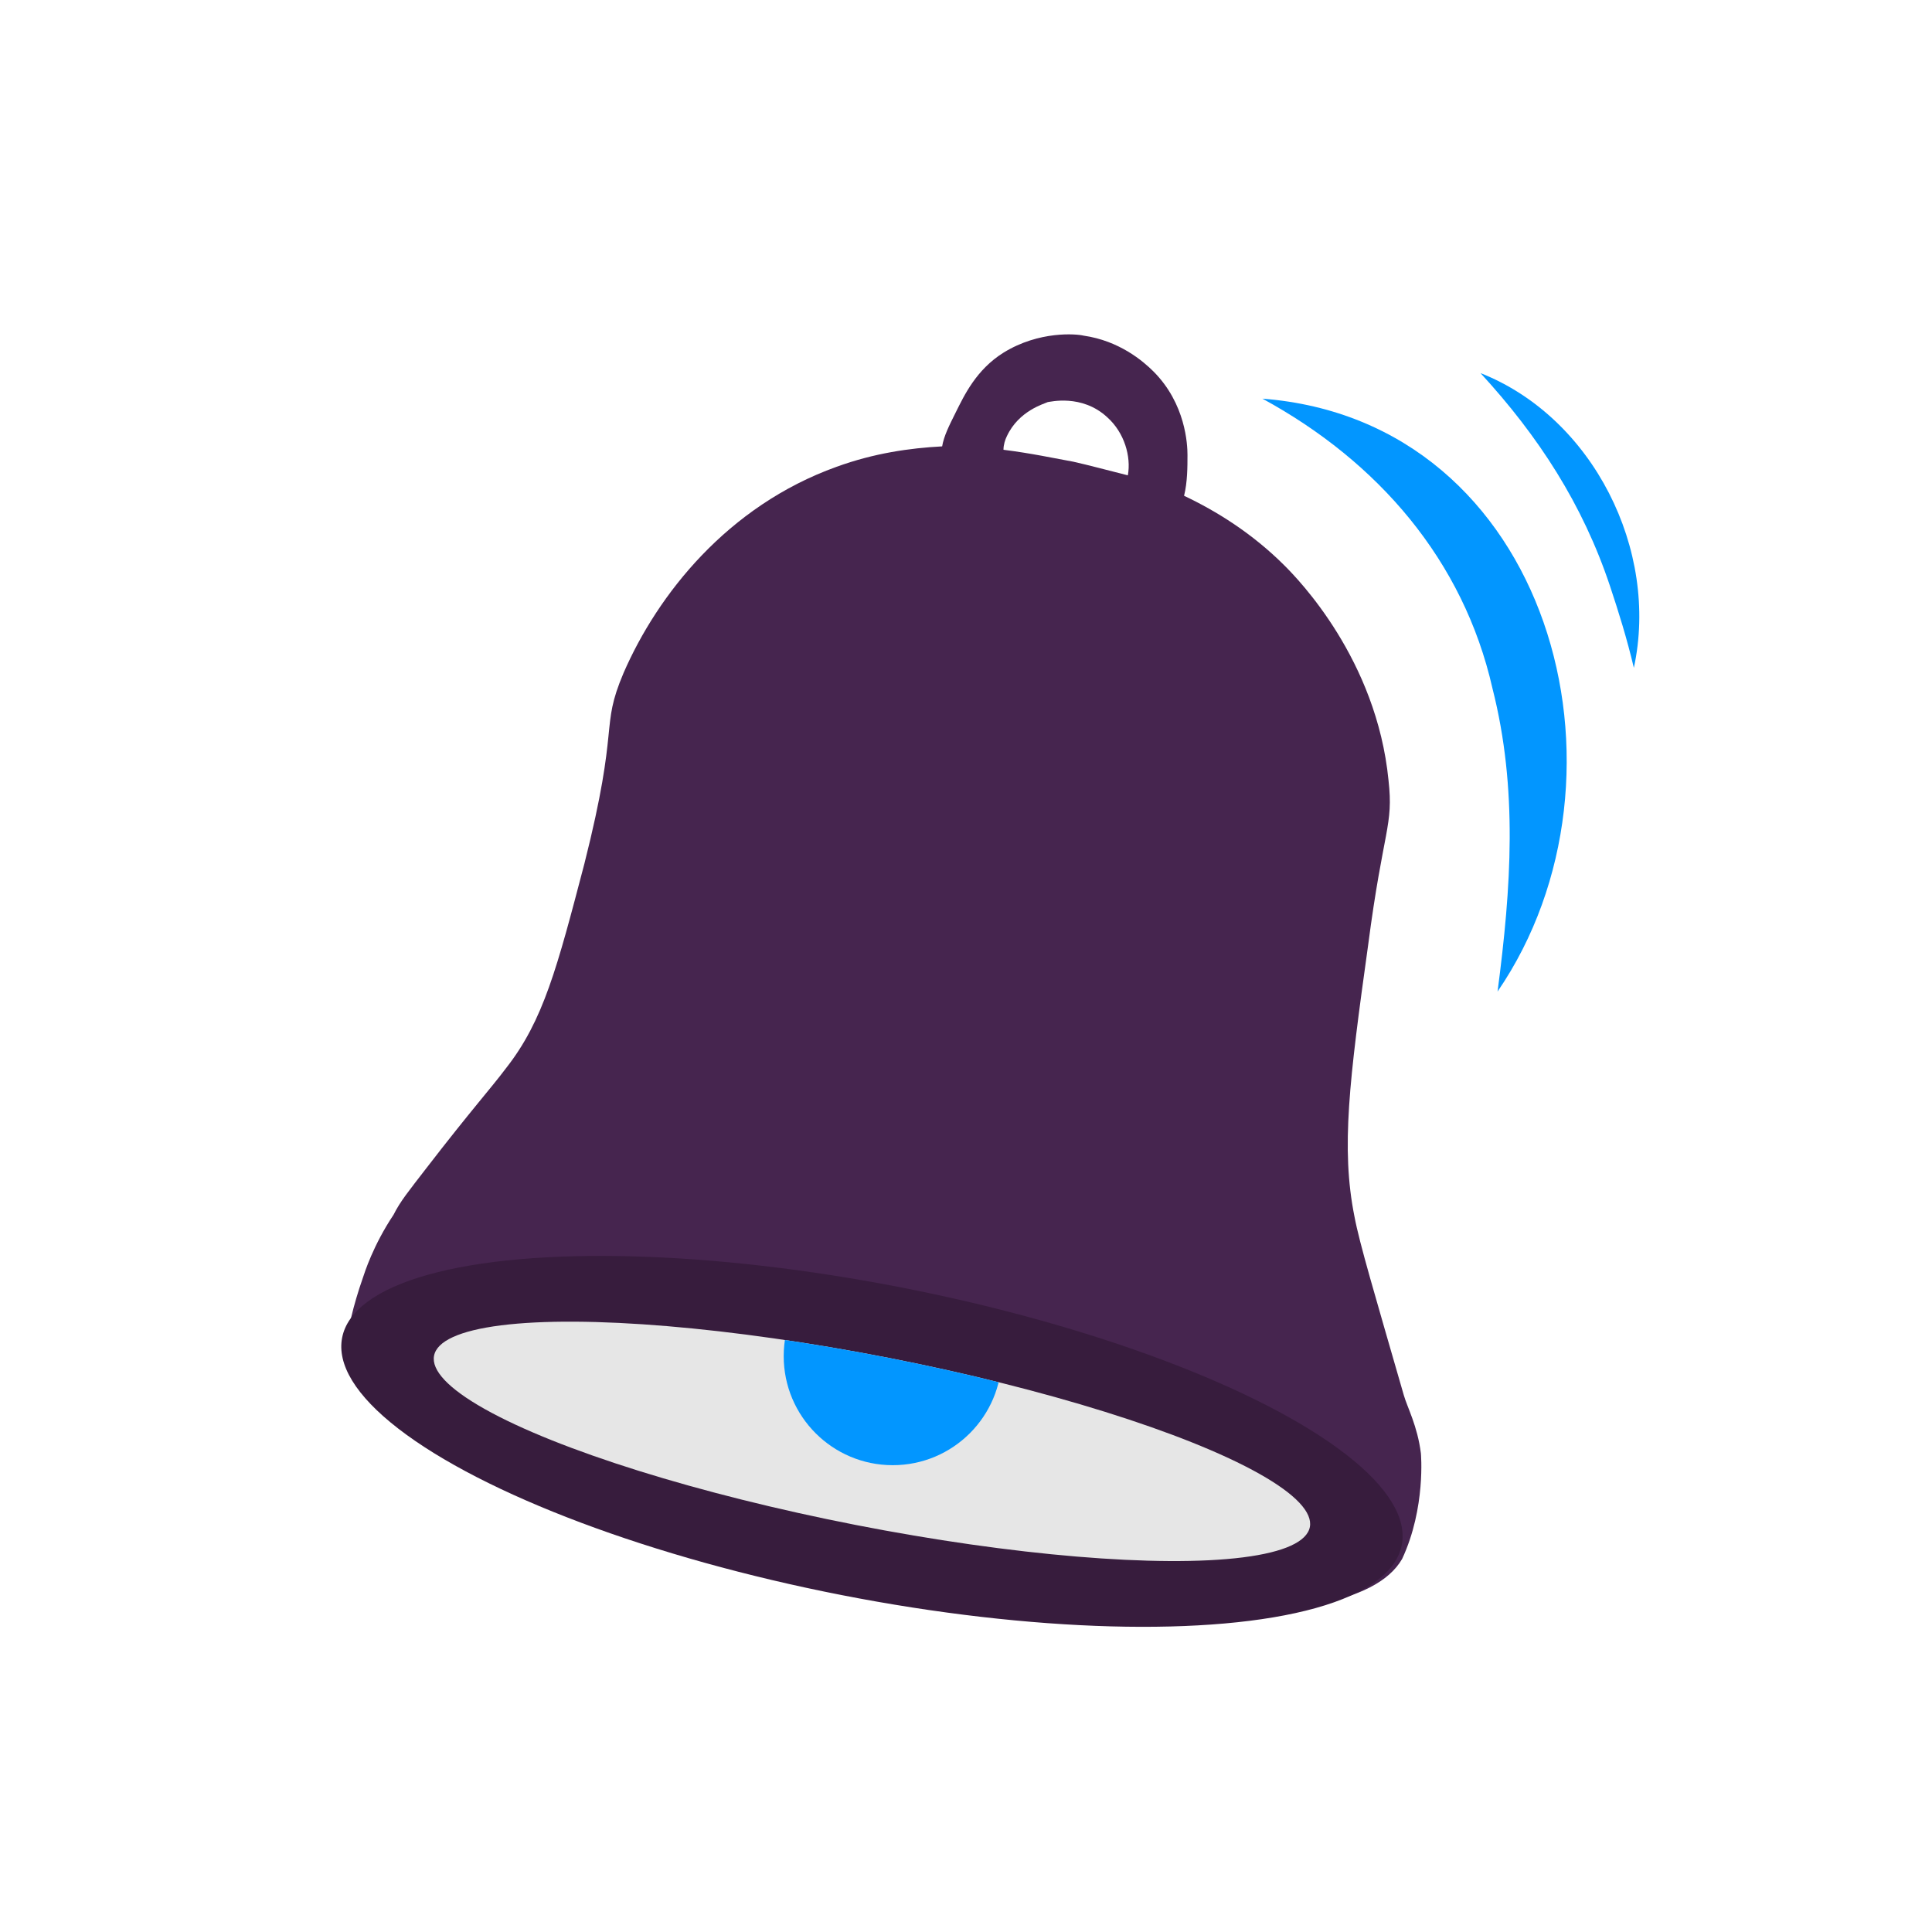
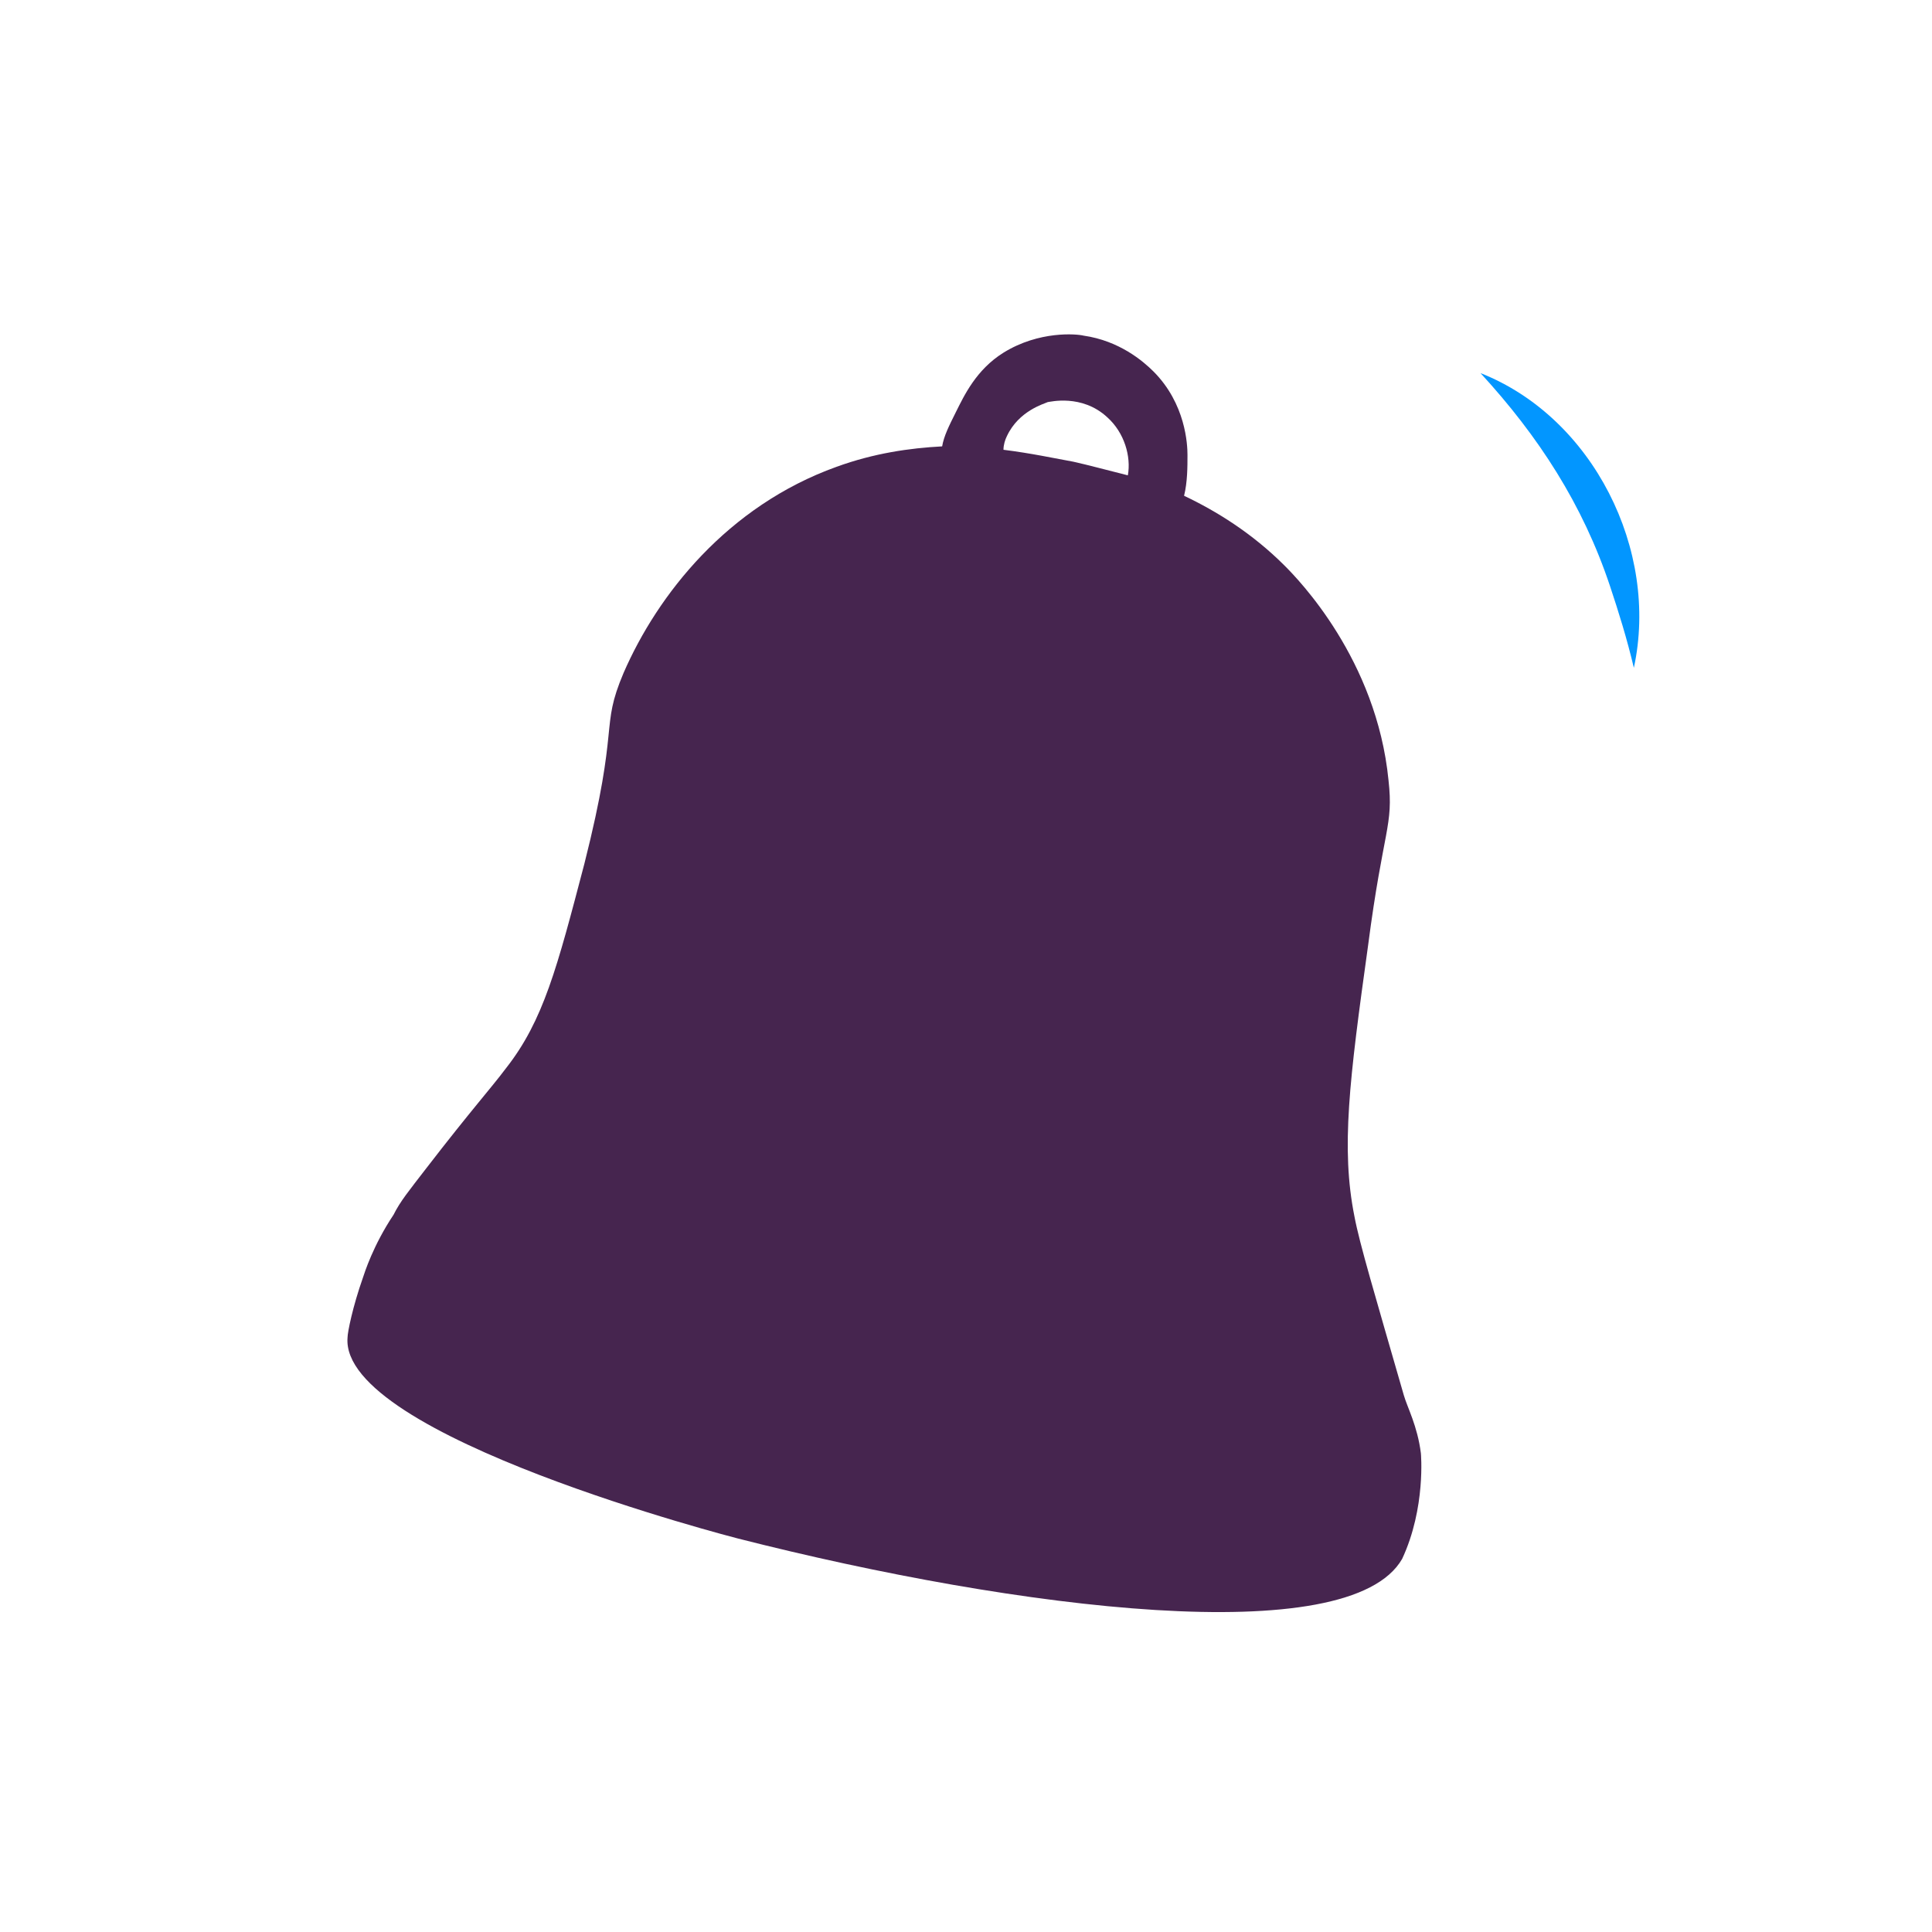
<svg xmlns="http://www.w3.org/2000/svg" xmlns:xlink="http://www.w3.org/1999/xlink" version="1.1" id="Laag_1" x="0px" y="0px" viewBox="0 0 113.4 113.4" style="enable-background:new 0 0 113.4 113.4;" xml:space="preserve">
  <style type="text/css">
	.st0{fill:#46254F;}
	.st1{fill:none;stroke:#46254F;stroke-width:3;stroke-miterlimit:10;}
	.st2{fill:#FFFFFF;stroke:#46254F;stroke-width:3;stroke-miterlimit:10;}
	.st3{fill:none;stroke:#46254F;stroke-miterlimit:10;}
	.st4{fill:#34203D;}
	.st5{fill:#2C1C35;}
	.st6{fill:#2D1C35;}
	.st7{fill:#C6724C;}
	.st8{clip-path:url(#SVGID_00000140733653339370140440000003111756234374354562_);}
	.st9{fill:#AF5332;}
	.st10{fill:none;}
	.st11{fill:#51C185;}
	.st12{fill:#E5D2C7;}
	.st13{clip-path:url(#SVGID_00000022550384069415984220000006807584645270766007_);}
	.st14{fill:#F2E5DE;}
	.st15{fill:#3A2445;}
	.st16{clip-path:url(#SVGID_00000052798592833198242370000017754490662972321192_);}
	.st17{fill:#4CE593;}
	.st18{fill:#665270;}
	.st19{clip-path:url(#SVGID_00000021091476316018037410000013048575671598536579_);}
	.st20{clip-path:url(#SVGID_00000176724630594665762220000010085200848805340330_);}
	.st21{fill:#0295FF;}
	.st22{clip-path:url(#SVGID_00000029768024811920156110000012102030882249295024_);}
	.st23{fill:#F2F2F2;}
	.st24{fill:#C3BBC6;}
	.st25{clip-path:url(#SVGID_00000096763765219642420850000005518941654427040947_);}
	.st26{fill:#543D5E;}
	.st27{clip-path:url(#SVGID_00000178901521893767393990000011817029966050491795_);}
	.st28{clip-path:url(#SVGID_00000157989067287188069840000018090835214567193789_);}
	.st29{clip-path:url(#SVGID_00000116933327319471402560000011799978673369447580_);}
	.st30{fill:#C7724C;}
	.st31{clip-path:url(#SVGID_00000041992604406345694270000007214507374550147252_);}
	.st32{fill:#4B4668;}
	.st33{clip-path:url(#SVGID_00000054944585356615705940000013247461440352853120_);}
	.st34{fill:#0296FF;}
	.st35{fill:#C2BAC5;}
	.st36{fill:#F6F6F6;}
	.st37{fill:#45254E;}
	.st38{fill:#F1F1F1;}
	.st39{fill:#C6C6C6;}
	.st40{fill:#A6A0A9;}
	.st41{fill:#371C3D;}
	.st42{fill:#7A6880;}
	.st43{fill:#9D9D9C;}
	.st44{fill:#969099;}
	.st45{fill:#FFFFFF;}
	.st46{fill:none;stroke:#0296FF;stroke-width:3;stroke-miterlimit:10;}
	.st47{fill:#FFFFFF;stroke:#0296FF;stroke-width:3;stroke-miterlimit:10;}
	.st48{fill:#E6E6E6;}
	.st49{clip-path:url(#SVGID_00000015342378806090742710000003577361536826774168_);fill:#0296FF;}
	.st50{clip-path:url(#SVGID_00000164499789755146732110000001902642204194464646_);fill:#0296FF;}
	.st51{clip-path:url(#SVGID_00000067196006544825349290000011824904342871759798_);fill:#0296FF;}
	.st52{clip-path:url(#SVGID_00000146500018231034223810000011802903081925631117_);fill:#0296FF;}
	.st53{clip-path:url(#SVGID_00000176005225957070177660000003586682455749578162_);fill:#0296FF;}
	.st54{clip-path:url(#SVGID_00000133520630985680905200000011883599028044828830_);fill:#0296FF;}
	.st55{clip-path:url(#SVGID_00000019655969231264021800000007297119361635739059_);fill:#0296FF;}
	.st56{clip-path:url(#SVGID_00000133522029782355621450000006305895332879161490_);fill:#0296FF;}
	.st57{clip-path:url(#SVGID_00000023272976902843480710000004181038684515924123_);fill:#0296FF;}
	.st58{clip-path:url(#SVGID_00000049180218582571888050000010179321363319688593_);fill:#0296FF;}
	.st59{clip-path:url(#SVGID_00000079462920586025385780000001060731012153733028_);fill:#0296FF;}
	.st60{clip-path:url(#SVGID_00000083067167176907058920000006544437591961253032_);fill:#0296FF;}
	.st61{fill:#0283E0;}
	.st62{fill:#6A5B6F;}
	.st63{fill:none;stroke:#0296FF;stroke-miterlimit:10;}
	.st64{fill:none;stroke:#46254F;stroke-width:3;stroke-linecap:round;stroke-miterlimit:10;}
	.st65{fill:none;stroke:#0296FF;stroke-width:3;stroke-linecap:round;stroke-miterlimit:10;}
	.st66{fill:#FFFFFF;stroke:#E6E6E6;stroke-miterlimit:10;}
	.st67{fill:none;stroke:#0296FF;stroke-width:2;stroke-linecap:round;stroke-linejoin:round;stroke-miterlimit:10;}
	.st68{fill:none;stroke:#0296FF;stroke-width:2;stroke-linecap:round;stroke-miterlimit:10;}
	.st69{fill:none;stroke:#46254F;stroke-width:2;stroke-linecap:round;stroke-linejoin:round;stroke-miterlimit:10;}
	.st70{fill:none;stroke:#46254F;stroke-width:2;stroke-linecap:round;stroke-miterlimit:10;}
	.st71{fill:#E6E6E6;stroke:#0296FF;stroke-miterlimit:10;}
	.st72{fill:#E6E6E6;stroke:#46254F;stroke-miterlimit:10;}
	.st73{fill:#0296FF;stroke:#E6E6E6;stroke-miterlimit:10;}
	.st74{fill:#46254F;stroke:#E6E6E6;stroke-miterlimit:10;}
	.st75{clip-path:url(#SVGID_00000130620000226168222220000012202954717898312075_);fill:#E6E6E6;}
	.st76{clip-path:url(#SVGID_00000158739585629519628750000004721130435150936458_);fill:#E6E6E6;}
	.st77{clip-path:url(#SVGID_00000121994947903482005830000015305820051263532223_);fill:#E6E6E6;}
	.st78{clip-path:url(#SVGID_00000055665190987536391200000009570222445727498404_);fill:#E6E6E6;}
	.st79{clip-path:url(#SVGID_00000034768570208291543060000011372767377100268428_);fill:#E6E6E6;}
	.st80{clip-path:url(#SVGID_00000035527485471834546570000002421106600496078749_);fill:#E6E6E6;}
	.st81{clip-path:url(#SVGID_00000088817089019270839340000015486556402230043545_);fill:#E6E6E6;}
	.st82{clip-path:url(#SVGID_00000016038227921480845630000017832029945165375120_);fill:#E6E6E6;}
	.st83{clip-path:url(#SVGID_00000144306849277052038720000005297131021242103486_);fill:#E6E6E6;}
	.st84{clip-path:url(#SVGID_00000165197855734487513890000016236076939041120912_);fill:#E6E6E6;}
	.st85{clip-path:url(#SVGID_00000060749503869353285500000015557920966923364279_);fill:#0296FF;}
	.st86{clip-path:url(#SVGID_00000011729448824621307600000006244099104701745558_);fill:#0296FF;}
	.st87{fill:none;stroke:#0296FF;stroke-width:4;stroke-miterlimit:10;}
	.st88{fill:none;stroke:#46254F;stroke-width:4;stroke-miterlimit:10;}
	.st89{opacity:0.68;fill:#46254F;}
	.st90{clip-path:url(#SVGID_00000129916719480531374540000012025254428690959763_);}
	.st91{clip-path:url(#SVGID_00000098187033714449026280000014911561218697945251_);}
	.st92{clip-path:url(#SVGID_00000150792241476310756830000008863408813807010944_);}
	.st93{clip-path:url(#SVGID_00000098189432656397382400000017281614761363600776_);}
	.st94{clip-path:url(#SVGID_00000133492185933435504890000011990035077346704276_);}
	.st95{clip-path:url(#SVGID_00000168838321205112003720000008553252389248545208_);}
	.st96{fill:none;stroke:#FFFFFF;stroke-width:0.8;stroke-miterlimit:10;}
	.st97{clip-path:url(#SVGID_00000132788005619890791450000007440722341414070963_);}
	.st98{clip-path:url(#SVGID_00000007390742183756797870000013769814097699529355_);}
	.st99{clip-path:url(#SVGID_00000013909167989425954320000001430161538241802169_);fill:#0296FF;}
	.st100{clip-path:url(#SVGID_00000119804491251892056980000012505568634616856964_);fill:#46254F;}
	.st101{clip-path:url(#SVGID_00000182521868767551518390000004843271798078043823_);fill:#0296FF;}
	.st102{fill:none;stroke:#E6E6E6;stroke-miterlimit:10;}
	.st103{clip-path:url(#SVGID_00000025439724677482284300000007553973561975719321_);fill:#46254F;}
	.st104{clip-path:url(#SVGID_00000057834411469122520510000008720783494295189157_);fill:#0296FF;}
	.st105{clip-path:url(#SVGID_00000029743323733319943070000004193312879479759029_);fill:#0296FF;}
	.st106{clip-path:url(#SVGID_00000043434879783603328230000010328089824699987386_);fill:#46254F;}
	.st107{clip-path:url(#SVGID_00000120516581920512112200000001495333787930671785_);fill:#46254F;}
	.st108{clip-path:url(#SVGID_00000060013482938713086430000007465419547384253864_);fill:#46254F;}
	.st109{clip-path:url(#SVGID_00000085948439786896175080000006580694670168989623_);fill:#0296FF;}
	.st110{clip-path:url(#SVGID_00000121272155874983140820000012375780381760407229_);fill:#0296FF;}
	.st111{clip-path:url(#SVGID_00000006697985460792879950000004087728704782688903_);fill:#46254F;}
	.st112{clip-path:url(#SVGID_00000059300135385729847600000011637327044136707236_);fill:#46254F;}
	.st113{clip-path:url(#SVGID_00000008124917642772311200000007970156639383608763_);fill:#0296FF;}
	.st114{clip-path:url(#SVGID_00000045587596742708743660000008828663192506598577_);fill:#0296FF;}
	.st115{clip-path:url(#SVGID_00000101096281336588236470000014464054105326793897_);fill:#46254F;}
	.st116{clip-path:url(#SVGID_00000094580296769672318550000013160973566404229797_);fill:#7A6880;}
	.st117{clip-path:url(#SVGID_00000085209337515905330880000010390246386882503853_);fill:#46254F;}
	.st118{clip-path:url(#SVGID_00000129890292164402005140000000159602210878236092_);fill:#0296FF;}
	.st119{clip-path:url(#SVGID_00000159443568402030579070000003242603263545814942_);fill:#7A6880;}
	.st120{clip-path:url(#SVGID_00000053506865856670542020000000895009967719262595_);fill:#371C3D;}
	.st121{clip-path:url(#SVGID_00000015337820514173389940000003527352590900235692_);fill:#46254F;}
	.st122{fill:#7A6880;stroke:#46254F;stroke-miterlimit:10;}
	.st123{fill:#FAA90E;stroke:#46254F;stroke-miterlimit:10;}
	.st124{fill:#51C185;stroke:#46254F;stroke-miterlimit:10;}
	.st125{fill:#0295FF;stroke:#46254F;stroke-miterlimit:10;}
	.st126{fill:#D0C9D3;}
	.st127{fill:#6E5E74;}
	.st128{fill:#FF0357;}
	.st129{fill:#C41E4D;}
	.st130{fill:#897E8F;}
	.st131{clip-path:url(#SVGID_00000076575016251932386100000001046718801773701039_);fill:#0296FF;}
	.st132{clip-path:url(#SVGID_00000142890460733189704740000007835954401777279619_);fill:#8CC63F;}
	.st133{clip-path:url(#SVGID_00000057134507665255899380000004793612179010038965_);fill:#0071BC;}
	.st134{clip-path:url(#SVGID_00000083790868929520907150000001901340569494028458_);fill:#FBB03B;}
	.st135{opacity:0.34;fill:#F1F1F1;}
	.st136{fill:none;stroke:#7A6880;stroke-width:8;stroke-miterlimit:10;}
	.st137{fill:#E5D9EB;}
	.st138{fill:#FFFFFF;stroke:#46254F;stroke-miterlimit:10;}
	.st139{fill:#FFFFFF;stroke:#0296FF;stroke-miterlimit:10;}
	.st140{clip-path:url(#SVGID_00000157307130094821935350000013838593905595657903_);}
	.st141{clip-path:url(#SVGID_00000164501408829672279210000002112919265525630613_);}
	.st142{clip-path:url(#SVGID_00000116939599920069302840000003432701351830411447_);}
	.st143{clip-path:url(#SVGID_00000037653839960053909710000009307895091720253348_);}
	.st144{clip-path:url(#SVGID_00000016051038358145685320000010883427139569433250_);}
	.st145{clip-path:url(#SVGID_00000035488397012218674890000016025843314606464690_);}
	.st146{fill:none;stroke:#46254F;stroke-width:1.4;stroke-miterlimit:10;}
	.st147{fill:none;stroke:#0296FF;stroke-width:1.4;stroke-miterlimit:10;}
	.st148{fill:#FAA90E;}
	.st149{clip-path:url(#SVGID_00000112604401219745592290000008389701198650735243_);}
	.st150{clip-path:url(#SVGID_00000132807069631654621760000013722790798330938296_);}
	.st151{clip-path:url(#SVGID_00000169543799715850648990000001450677339248968344_);}
	.st152{clip-path:url(#SVGID_00000152256501533119983640000004124586187082525118_);}
	.st153{clip-path:url(#SVGID_00000123401741111923059640000011398138807852619906_);}
	.st154{clip-path:url(#SVGID_00000115474543033442005710000011589360325041458099_);}
	.st155{clip-path:url(#SVGID_00000096044418121384540800000008826011553355005333_);}
	.st156{clip-path:url(#SVGID_00000007387407793747949850000009849727510876474813_);}
	.st157{clip-path:url(#SVGID_00000018924937991695843240000006218370302761433020_);}
	.st158{clip-path:url(#SVGID_00000025436947586904859500000017242612177535222923_);}
	.st159{clip-path:url(#SVGID_00000096782343678782117790000012393962765744681359_);}
	.st160{clip-path:url(#SVGID_00000002370956970200924820000006687727127287069855_);}
	.st161{clip-path:url(#SVGID_00000114055147754649263360000013354077870335096967_);}
	.st162{clip-path:url(#SVGID_00000045616152857296592650000001782270547987236535_);}
	.st163{clip-path:url(#SVGID_00000103267324797396563700000004005771012350656177_);}
	.st164{clip-path:url(#SVGID_00000053528447796610845460000017756653722890239617_);}
	.st165{clip-path:url(#SVGID_00000124155774956692649950000010168997305292230530_);}
	.st166{clip-path:url(#SVGID_00000127754738351157954050000003189137117209980602_);}
	.st167{clip-path:url(#SVGID_00000146488937548704579320000017821907042211030700_);}
	.st168{clip-path:url(#SVGID_00000019636484022149972620000009832213434542712204_);}
	.st169{clip-path:url(#SVGID_00000098926506543559714650000005857533849951141006_);}
	.st170{clip-path:url(#SVGID_00000136406812867397198300000001679810350807574952_);}
	.st171{clip-path:url(#SVGID_00000052063024503785312140000010733115525221387169_);}
	.st172{clip-path:url(#SVGID_00000178176140494983569020000000437395289890517122_);}
	.st173{clip-path:url(#SVGID_00000018952910681910820660000015314895010955060406_);}
	.st174{clip-path:url(#SVGID_00000033348187833475416860000001960934446645650056_);}
	.st175{clip-path:url(#SVGID_00000064351147489867231820000012567438919809636771_);}
	.st176{clip-path:url(#SVGID_00000029020238179369688330000014923048112390439821_);}
	.st177{clip-path:url(#SVGID_00000040566530169383901480000004099066746504271777_);}
	.st178{clip-path:url(#SVGID_00000182486618980851554620000009685800783880544133_);}
	.st179{clip-path:url(#SVGID_00000101798869179182140880000016257477761786273982_);}
	.st180{clip-path:url(#SVGID_00000148643854047836959000000004083845684746308542_);}
	.st181{clip-path:url(#SVGID_00000180324991697318870580000002872046784767070098_);}
	.st182{clip-path:url(#SVGID_00000100380597199751734310000002165473724940708995_);}
	.st183{clip-path:url(#SVGID_00000028297184147145991450000016217680256636129721_);}
	.st184{clip-path:url(#SVGID_00000057861574810624407200000002451264429324531610_);}
	.st185{clip-path:url(#SVGID_00000113335594170981531790000010656098559131326141_);}
	.st186{clip-path:url(#SVGID_00000111907921305231614850000005940403738376244360_);}
	.st187{clip-path:url(#SVGID_00000130633961948693622410000011368693632524695462_);}
	.st188{clip-path:url(#SVGID_00000160157542872204487060000008120808463842025388_);}
	.st189{clip-path:url(#SVGID_00000145056432718572250630000000303894219787249057_);}
	.st190{clip-path:url(#SVGID_00000089538054690145822570000006758390902056645279_);}
	.st191{clip-path:url(#SVGID_00000115475762500530191970000009391048698304941186_);}
	.st192{clip-path:url(#SVGID_00000162345463744091377230000006858233675320092585_);}
	.st193{clip-path:url(#SVGID_00000147905416162434746680000003044082419691836047_);}
	.st194{clip-path:url(#SVGID_00000183928926786034406680000014641382476874867873_);}
	.st195{clip-path:url(#SVGID_00000061448464987635163270000016448630256812095929_);}
	.st196{clip-path:url(#SVGID_00000005984931753124594780000014800731387285863818_);}
	.st197{clip-path:url(#SVGID_00000071544637891857738430000010441964043416028073_);}
	.st198{clip-path:url(#SVGID_00000160910316345790119640000007597217790344782225_);}
	.st199{clip-path:url(#SVGID_00000033371633491771322650000017390599745811902900_);}
	.st200{clip-path:url(#SVGID_00000003804154898468786340000005919282945431949994_);}
	.st201{clip-path:url(#SVGID_00000114790349183906394890000009073653493256280716_);}
	.st202{clip-path:url(#SVGID_00000181069949114372384630000010196817231217791392_);}
	.st203{clip-path:url(#SVGID_00000033343359027771103680000009885648276730291847_);}
	.st204{clip-path:url(#SVGID_00000127037364641280706830000016265787435624069821_);}
	.st205{clip-path:url(#SVGID_00000132084513200227400450000017852831347895513262_);}
	.st206{clip-path:url(#SVGID_00000112628535975061236560000002810324542817734287_);}
	.st207{clip-path:url(#SVGID_00000159444984241987307380000016678095152867601850_);}
	.st208{clip-path:url(#SVGID_00000007414648559692063880000012683959806239893932_);}
	.st209{fill:none;stroke:#371C3D;stroke-width:3;stroke-miterlimit:10;}
	.st210{clip-path:url(#SVGID_00000048475915304581926330000013445000647322628759_);}
	.st211{clip-path:url(#SVGID_00000061442948362361324990000003701466520600264877_);}
	.st212{clip-path:url(#SVGID_00000080207920966474750040000009942399725707941761_);}
	.st213{clip-path:url(#SVGID_00000126303704614582187360000007361918793050773638_);}
	.st214{clip-path:url(#SVGID_00000090294348174080558730000015971233350371543961_);}
	.st215{clip-path:url(#SVGID_00000075852689765235396430000009102128813196862336_);}
	.st216{clip-path:url(#SVGID_00000115493473473170636870000001416715076233090214_);}
	.st217{clip-path:url(#SVGID_00000085218794135933814390000014426890156623235464_);}
	.st218{clip-path:url(#SVGID_00000052063233087162695240000009945882634688433024_);}
	.st219{clip-path:url(#SVGID_00000170269225617495098140000006436563158757366918_);}
	.st220{clip-path:url(#SVGID_00000172407874375498078350000002166121266765597085_);}
	.st221{clip-path:url(#SVGID_00000147194567026230887070000002285071990406568861_);}
	.st222{fill:none;stroke:#0283E0;stroke-width:3;stroke-miterlimit:10;}
	.st223{clip-path:url(#SVGID_00000021802033610262463890000016382193051382541230_);}
	.st224{clip-path:url(#SVGID_00000160884168447561719760000008201546320106085558_);}
	.st225{clip-path:url(#SVGID_00000072281740443332038960000000798716594234310032_);}
	.st226{clip-path:url(#SVGID_00000124845868109796191400000011580677717288225947_);}
	.st227{clip-path:url(#SVGID_00000133497876662088601570000010133749456425761184_);}
	.st228{clip-path:url(#SVGID_00000028310070675366026840000000004832156670123153_);}
	.st229{clip-path:url(#SVGID_00000023990159633266186210000007334962951633490570_);}
	.st230{clip-path:url(#SVGID_00000047764412193353468940000001463702063346889879_);}
	.st231{clip-path:url(#SVGID_00000085252160655654014890000006018988719723564202_);}
	.st232{clip-path:url(#SVGID_00000092432195068556056270000011501534899273946557_);}
	.st233{clip-path:url(#SVGID_00000151517820810302051870000004279873866512763064_);}
	.st234{clip-path:url(#SVGID_00000018219981539803631760000011288054788410174136_);}
	.st235{clip-path:url(#SVGID_00000039816679140004416340000007525687804749948343_);}
	.st236{clip-path:url(#SVGID_00000150795750902469018500000000162319400869453214_);}
	.st237{clip-path:url(#SVGID_00000085218528752205775000000016882478759891592597_);}
	.st238{clip-path:url(#SVGID_00000035502945578327558320000016195528056900889018_);}
	.st239{clip-path:url(#SVGID_00000147902530866017996580000008805113037420636844_);}
	.st240{clip-path:url(#SVGID_00000108303586413820633520000014630088952675174841_);}
	.st241{clip-path:url(#SVGID_00000006676328190380628770000008947685574545244342_);}
	.st242{clip-path:url(#SVGID_00000052783090276652333830000010817451769681681043_);}
	.st243{clip-path:url(#SVGID_00000002353763070793528530000006076065275332756124_);}
	.st244{clip-path:url(#SVGID_00000047780332302908596570000004040382098155559608_);}
	.st245{clip-path:url(#SVGID_00000043432273794871070090000011306806737799129750_);}
	.st246{clip-path:url(#SVGID_00000080892016633569351590000004172811346141056910_);}
	.st247{clip-path:url(#SVGID_00000018206808179334184190000016236504578657605810_);}
	.st248{clip-path:url(#SVGID_00000004506365276865377650000008530390879556490120_);}
	.st249{clip-path:url(#SVGID_00000022522935467529007700000016479931968125183418_);}
	.st250{clip-path:url(#SVGID_00000038412173456896827920000008879733600321035916_);fill:#51C185;}
	.st251{clip-path:url(#SVGID_00000013162888564917652010000006199131867361077129_);}
	.st252{clip-path:url(#SVGID_00000098901586542097302570000002330982942465204623_);}
	.st253{clip-path:url(#SVGID_00000165924830696728473140000012881979428583593358_);}
	.st254{clip-path:url(#SVGID_00000100355325390500435830000012132663496291048334_);}
	.st255{clip-path:url(#SVGID_00000132794483161648873950000005191821401678163585_);}
	.st256{clip-path:url(#SVGID_00000130641960395049863990000008385574720857917338_);}
	.st257{clip-path:url(#SVGID_00000074420178700366170280000001777138430973541262_);}
	.st258{clip-path:url(#SVGID_00000168831241790239810840000017447523266973499276_);}
	.st259{clip-path:url(#SVGID_00000096047622952075833060000010199147192911701124_);}
	.st260{clip-path:url(#SVGID_00000012443117042284243020000018339760903240790690_);}
	.st261{clip-path:url(#SVGID_00000111159891202486535740000003865226772485609363_);}
	.st262{clip-path:url(#SVGID_00000128450183863833762170000016397883051086355352_);}
	.st263{fill:#E6007E;}
	.st264{fill:#A75D43;}
	.st265{fill:url(#man_1_Orginal_1-4_00000155121656178144783520000017061746066472102292_);}
	.st266{fill:#8A7E91;}
	.st267{clip-path:url(#SVGID_00000163045222452284987310000001395149598218023828_);}
	.st268{clip-path:url(#SVGID_00000107559660932499180760000014681309942460772794_);}
	.st269{fill:#9D90A3;}
	.st270{clip-path:url(#SVGID_00000159467646971128599510000007519661801637916546_);}
	.st271{clip-path:url(#SVGID_00000074401814862233083700000000280419827227116478_);}
	.st272{clip-path:url(#SVGID_00000096022128725371493330000006061136713972720802_);}
	.st273{clip-path:url(#SVGID_00000152981292203307128330000005628781659630133376_);}
	.st274{clip-path:url(#SVGID_00000088108448326311351120000009006737925513599884_);}
	.st275{clip-path:url(#SVGID_00000059282790486097205340000004264953731358426023_);}
	.st276{clip-path:url(#SVGID_00000115502718991685040090000011996160256103554463_);}
	.st277{clip-path:url(#SVGID_00000181056635160978598930000000528457476106651019_);}
	.st278{clip-path:url(#SVGID_00000162318745648557084690000016619582150771581079_);}
	.st279{clip-path:url(#SVGID_00000005229607989918314930000009797435430372832430_);}
	.st280{clip-path:url(#SVGID_00000057826907746633794140000016519228107103064224_);}
	.st281{clip-path:url(#SVGID_00000142147072342927811710000000352357597383434916_);}
	.st282{clip-path:url(#SVGID_00000033369925623614657480000003727033240607016841_);}
	.st283{clip-path:url(#SVGID_00000006698404243542271660000015946544019539694477_);}
	.st284{clip-path:url(#SVGID_00000103960087666946268520000015990436260135403911_);}
	.st285{clip-path:url(#SVGID_00000103252378320017703300000014337013186169223063_);}
	.st286{clip-path:url(#SVGID_00000163787951651759011610000014199865270237594269_);}
	.st287{clip-path:url(#SVGID_00000141413894646906340420000004529930658431627650_);}
	.st288{clip-path:url(#SVGID_00000157298015630985855800000015144718494361494958_);}
	.st289{clip-path:url(#SVGID_00000079481403899409914590000007932424401531748245_);}
	.st290{clip-path:url(#SVGID_00000033343566863023671640000011631627763950763702_);}
	.st291{clip-path:url(#SVGID_00000111871020731470956240000016623661747263107750_);}
	.st292{clip-path:url(#SVGID_00000133493096576722077460000007058891511767115451_);}
	.st293{clip-path:url(#SVGID_00000057123685093728516060000005357242252177728679_);}
	.st294{clip-path:url(#SVGID_00000104672109439981822990000015587628403365193609_);}
	.st295{clip-path:url(#SVGID_00000033351058894262195970000013036955196566068415_);}
	.st296{clip-path:url(#SVGID_00000181807741653567071950000008507211693755805872_);}
	.st297{clip-path:url(#SVGID_00000178187506510826666220000006197828750982708156_);}
	.st298{clip-path:url(#SVGID_00000034801016859603482480000007322039670216498100_);}
	.st299{clip-path:url(#SVGID_00000089574703770787956980000006532048839644273063_);}
	.st300{clip-path:url(#SVGID_00000041290007764997288140000017175182372744440242_);}
	.st301{clip-path:url(#SVGID_00000034052029952655309130000013657300846809211306_);}
	.st302{clip-path:url(#SVGID_00000100375852798278223620000009912097943595627653_);}
	.st303{clip-path:url(#SVGID_00000170997478044860002190000016560983937867361937_);}
	.st304{clip-path:url(#SVGID_00000081647862113795032450000002615024262637518240_);}
	.st305{clip-path:url(#SVGID_00000021830768641834241870000005809050421381368755_);}
	.st306{clip-path:url(#SVGID_00000057123192339128175520000010623606993029849223_);}
	.st307{clip-path:url(#SVGID_00000034794743721854498520000011350633309383989418_);}
	.st308{clip-path:url(#SVGID_00000083054847535276019330000016930868839027540876_);}
	.st309{clip-path:url(#SVGID_00000132787099488331448650000006946026808552305078_);}
	.st310{clip-path:url(#SVGID_00000134218005073246622940000012987356538783810693_);}
	.st311{clip-path:url(#SVGID_00000155868721982852772660000005289975733941781656_);}
	.st312{clip-path:url(#SVGID_00000173878553932290217450000017316700369250605740_);}
	.st313{clip-path:url(#SVGID_00000112595275514998235230000004426504785430541443_);}
	.st314{clip-path:url(#SVGID_00000084516692400740412090000014760848591217947537_);}
	.st315{clip-path:url(#SVGID_00000102505259302356434260000010901970529539575682_);}
	.st316{clip-path:url(#SVGID_00000052073643610534756590000014030894206833061046_);}
	.st317{clip-path:url(#SVGID_00000180345538655395108140000008026341729203624109_);}
	.st318{clip-path:url(#SVGID_00000143584436788052399000000005469629541750245795_);}
	.st319{clip-path:url(#SVGID_00000178172774595839813860000004733155605607681671_);}
	.st320{clip-path:url(#SVGID_00000012468757565206714630000009817742601586688898_);}
	.st321{clip-path:url(#SVGID_00000095338035034652844970000010386586078945708698_);}
	.st322{clip-path:url(#SVGID_00000095297764582683485460000001816416359448630970_);}
	.st323{clip-path:url(#SVGID_00000166661649219690400490000000075551517258759578_);}
	.st324{clip-path:url(#SVGID_00000073688306957625744260000011512906877285141636_);}
	.st325{clip-path:url(#SVGID_00000105408375983508212240000016285739370138151052_);}
	.st326{clip-path:url(#SVGID_00000078020641178134316620000006787593964530326438_);}
	.st327{clip-path:url(#SVGID_00000170273072271808208330000002294753167708213388_);}
	.st328{clip-path:url(#SVGID_00000156559487517409125540000018398652046230943361_);}
	.st329{clip-path:url(#SVGID_00000057115677223855489160000017012852610834766001_);}
	.st330{clip-path:url(#SVGID_00000020389100560459422590000008386677540334773124_);}
	.st331{clip-path:url(#SVGID_00000176016405658386589980000009483342061453106869_);}
	.st332{clip-path:url(#SVGID_00000155124438556477822520000012840004244979366831_);}
	.st333{clip-path:url(#SVGID_00000153693524910286089510000009623956375407290521_);}
	.st334{clip-path:url(#SVGID_00000036932982871034491040000000717861136623603128_);}
	.st335{clip-path:url(#SVGID_00000008117475506084565340000016797210240499909508_);}
	.st336{clip-path:url(#SVGID_00000064315044412044988570000004083233826104384422_);}
	.st337{clip-path:url(#SVGID_00000052063384405651632800000002016560825147368583_);}
	.st338{clip-path:url(#SVGID_00000072966811839431389220000010377487649965099949_);}
	.st339{clip-path:url(#SVGID_00000008861708811108385090000003545224966049781376_);}
	.st340{clip-path:url(#SVGID_00000171677743410389892280000006845037096162563761_);}
	.st341{clip-path:url(#SVGID_00000059284429385812213540000005623771902372624042_);}
	.st342{clip-path:url(#SVGID_00000033327302011174717610000007660950279752104834_);}
	.st343{clip-path:url(#SVGID_00000057148675240629092130000009105917221621516936_);}
	.st344{clip-path:url(#SVGID_00000106123887036393171850000001389784973819824539_);}
	.st345{clip-path:url(#SVGID_00000147933292330280962610000002846181471905891719_);}
	.st346{clip-path:url(#SVGID_00000057847185500292833710000008007861820257856663_);}
	.st347{clip-path:url(#SVGID_00000052820945945718374810000006547976003714266240_);}
	.st348{clip-path:url(#SVGID_00000173132298972124594190000013679683463658674078_);}
	.st349{clip-path:url(#SVGID_00000015319572476276524590000002515358342995559101_);}
	.st350{clip-path:url(#SVGID_00000089564379478110085550000002805276930833963949_);}
	.st351{clip-path:url(#SVGID_00000111902429174600563040000001966053756938897594_);}
	.st352{clip-path:url(#SVGID_00000111883110596762531610000012112578321633762698_);}
	.st353{fill:#2D2E83;stroke:#FFFFFF;stroke-width:2;stroke-linecap:round;stroke-linejoin:round;stroke-miterlimit:10;}
	.st354{clip-path:url(#SVGID_00000122700890876453742100000001250970529017621432_);}
	.st355{clip-path:url(#SVGID_00000162338837492097426640000014550419020829599654_);}
	.st356{clip-path:url(#SVGID_00000176742262736627540160000002566457526678384781_);}
	.st357{clip-path:url(#SVGID_00000118356902738471370320000014828507840086585230_);}
	.st358{clip-path:url(#SVGID_00000026884576548287835090000000799881284726291095_);}
	.st359{clip-path:url(#SVGID_00000010996682660891071550000011137858999958750911_);}
	.st360{clip-path:url(#SVGID_00000145056353893178758160000016447731102544913284_);}
	.st361{clip-path:url(#SVGID_00000018919273510300539910000008826237012336496558_);}
	.st362{clip-path:url(#SVGID_00000020364110537953375370000002326678276543980937_);}
	.st363{clip-path:url(#SVGID_00000078033836523948716040000010385329378472904069_);}
	.st364{clip-path:url(#SVGID_00000135685077585659215600000004261842908933914765_);}
	.st365{clip-path:url(#SVGID_00000095309453579560958980000001425288971495477412_);}
	.st366{clip-path:url(#SVGID_00000001622641657297144410000010402922373407727007_);}
	.st367{clip-path:url(#SVGID_00000004517817897355072550000009313521886667580061_);}
	.st368{clip-path:url(#SVGID_00000142172374476885075350000017466582825069048483_);}
	.st369{clip-path:url(#SVGID_00000123441759582882656230000005123504221174277296_);}
	.st370{clip-path:url(#SVGID_00000021809144892985318890000010636059652188681900_);}
	.st371{clip-path:url(#SVGID_00000137095928474614454210000012323774984260129958_);}
	.st372{clip-path:url(#SVGID_00000030459527894085385980000002976507829639799731_);}
	.st373{clip-path:url(#SVGID_00000176006024509375018410000007965854709784679305_);}
	.st374{clip-path:url(#SVGID_00000110471716308966188720000015362827763301220774_);}
	.st375{clip-path:url(#SVGID_00000162344760673102741740000017205023578457413555_);}
	.st376{clip-path:url(#SVGID_00000132795111763926610460000007249136104577825198_);}
	.st377{clip-path:url(#SVGID_00000114046153206209657010000013222546961612565687_);}
	.st378{clip-path:url(#SVGID_00000007404805436211757030000014419779163741331878_);}
	.st379{clip-path:url(#SVGID_00000004542336396571859470000001608190895591271051_);}
	.st380{clip-path:url(#SVGID_00000138559342233972990030000004540060091456323469_);}
	.st381{clip-path:url(#SVGID_00000010295261662350894970000004314034815380587396_);}
	.st382{clip-path:url(#SVGID_00000077304928493998222320000016687789291398458016_);}
	.st383{clip-path:url(#SVGID_00000162319865561670662780000001252169917849903748_);}
	.st384{clip-path:url(#SVGID_00000095297325671413757190000012604866474197142681_);}
	.st385{clip-path:url(#SVGID_00000053546176622218629550000004711345026088763065_);}
	.st386{clip-path:url(#SVGID_00000062876168518130822380000005452526864934382466_);}
	.st387{clip-path:url(#SVGID_00000052801510609330478130000016517805626694547646_);}
	.st388{clip-path:url(#SVGID_00000082367065469778487010000016041658010061872033_);}
	.st389{clip-path:url(#SVGID_00000041273104185398207350000004216850407568255106_);}
	.st390{clip-path:url(#SVGID_00000016758676495016499440000017275244095112839315_);}
	.st391{clip-path:url(#SVGID_00000008128680453509654940000009157490009732081841_);}
	.st392{clip-path:url(#SVGID_00000081619766321743777340000005243470987307703941_);}
	.st393{clip-path:url(#SVGID_00000069375759443229036740000000607956082834436501_);}
	.st394{fill:none;stroke:#0296FF;stroke-linecap:round;stroke-linejoin:round;stroke-miterlimit:10;}
	.st395{clip-path:url(#SVGID_00000082334348088584510210000004173530573981195920_);}
	.st396{clip-path:url(#SVGID_00000164510841337848776580000015884247586703723908_);}
	.st397{clip-path:url(#SVGID_00000040540124464962962180000001640937943488861604_);}
	.st398{clip-path:url(#SVGID_00000126294346187565069480000015093970322691991962_);}
	.st399{clip-path:url(#SVGID_00000110452824319742103220000009280531312579172748_);}
	.st400{clip-path:url(#SVGID_00000065054089059598186650000016533501274272418695_);}
	.st401{clip-path:url(#SVGID_00000054947675399837148330000000608130347126002088_);}
	.st402{clip-path:url(#SVGID_00000147212736240407727880000005235829955037781893_);}
	.st403{clip-path:url(#SVGID_00000021805163592154945650000008477570575967587458_);}
	.st404{clip-path:url(#SVGID_00000148646638140881683840000002172523025438695042_);}
	.st405{clip-path:url(#SVGID_00000144337585827903341030000011038164438569065356_);}
	.st406{clip-path:url(#SVGID_00000034083438322335143570000010825067554629531064_);}
	.st407{clip-path:url(#SVGID_00000042005210649005597120000011151553495306762631_);}
	.st408{clip-path:url(#SVGID_00000009580231104595610700000003172435303933645245_);}
	.st409{clip-path:url(#SVGID_00000171719845545422036640000008905257942263696783_);}
	.st410{clip-path:url(#SVGID_00000013187334145569986930000000984567159738542750_);}
	.st411{clip-path:url(#SVGID_00000010991101875112314930000002627159629764024243_);}
	.st412{clip-path:url(#SVGID_00000022553041255597646270000015096964024339625371_);}
	.st413{clip-path:url(#SVGID_00000079467996597230566220000002560328205980479115_);fill:#0296FF;}
	.st414{clip-path:url(#SVGID_00000078020656063134402590000000223576828716470912_);fill:#0296FF;}
	.st415{clip-path:url(#SVGID_00000090256270803173055960000010890961727311140488_);fill:#0296FF;}
	.st416{clip-path:url(#SVGID_00000057859944847198364200000006156761516222656915_);fill:#0296FF;}
	.st417{clip-path:url(#SVGID_00000078762554343398309200000015979391451972856478_);fill:#0296FF;}
	.st418{clip-path:url(#SVGID_00000029728629758884277610000012345531327197713341_);fill:#0296FF;}
	.st419{clip-path:url(#SVGID_00000136397283680794659450000012906527804739672748_);fill:#0296FF;}
	.st420{clip-path:url(#SVGID_00000033339569932694973820000013521495044959135881_);fill:#46254F;}
	.st421{clip-path:url(#SVGID_00000049202377956741120300000000764898201051484322_);fill:#46254F;}
	.st422{clip-path:url(#SVGID_00000174581365984228896570000012404162020462374793_);fill:#46254F;}
	.st423{clip-path:url(#SVGID_00000059277041750042033360000016221185985516052118_);fill:#46254F;}
	.st424{clip-path:url(#SVGID_00000021090000252819794740000012872978136354461625_);fill:#46254F;}
	.st425{clip-path:url(#SVGID_00000022547300747363738750000002473530130310810012_);fill:#46254F;}
	.st426{clip-path:url(#SVGID_00000018237681331979426750000013528694913029458060_);fill:#46254F;}
	.st427{fill:#FDFEFE;}
	.st428{fill:#69A6F6;}
	.st429{fill:#FEFEFE;}
	.st430{clip-path:url(#SVGID_00000039851341716579044630000001057325629491974823_);}
	.st431{clip-path:url(#SVGID_00000183960338773953451750000000975109910886570648_);}
	.st432{clip-path:url(#SVGID_00000161596208965388364320000002377903343256156067_);}
	.st433{clip-path:url(#SVGID_00000152264837124075209580000003554674284682701240_);fill:#0296FF;}
	.st434{fill:none;stroke:#46254F;stroke-linecap:round;stroke-miterlimit:10;}
	.st435{fill:none;stroke:#0296FF;stroke-linecap:round;stroke-miterlimit:10;}
	.st436{opacity:0.2;fill:#51C185;}
	.st437{opacity:0.2;fill:#FF0357;}
	.st438{fill:#FF0357;stroke:#46254F;stroke-miterlimit:10;}
	.st439{opacity:0.2;fill:#FAA90E;}
	.st440{opacity:0.2;fill:#0296FF;}
	.st441{fill:#0296FF;stroke:#46254F;stroke-miterlimit:10;}
	.st442{clip-path:url(#SVGID_00000083787234092247182610000015044617807179601593_);}
	.st443{clip-path:url(#SVGID_00000142876912621934894260000014100058174252279953_);}
</style>
  <g>
    <path class="st0" d="M83.4,85.3c-0.2-1.6-0.8-2.7-1-3.4c-1.7-5.9-2.6-8.9-2.9-10.5c-0.8-4-0.3-8,0.8-15.9c0.9-6.9,1.5-7,1.2-9.7   c-0.7-7.1-5.3-11.8-6.1-12.6c-1.9-1.9-4-3.2-5.9-4.1c0.2-0.8,0.2-1.7,0.2-2.4c0-0.6-0.1-3-2-4.9c-0.6-0.6-2-1.8-4.1-2.1   c-0.4-0.1-2.6-0.3-4.7,1c-1.6,1-2.3,2.5-2.8,3.5c-0.4,0.8-0.7,1.4-0.8,2c-1.9,0.1-4,0.4-6.2,1.2c-6.4,2.3-10.5,7.5-12.5,12.1   c-1.4,3.3-0.2,2.9-2.3,11.2c-1.6,6.1-2.4,9.2-4.6,12c-0.9,1.2-2,2.4-4.7,5.9c-1,1.3-1.5,1.9-1.9,2.7c-1.2,1.8-1.7,3.4-1.8,3.7   c-0.6,1.7-0.9,3.2-0.9,3.5c-0.5,5.8,22.9,11.8,22.9,11.8c16.5,4.2,35.9,6.6,39,1.2C83.7,88.5,83.4,85.3,83.4,85.3z M59.1,25.6   c0.7-1.5,2.2-1.9,2.4-2c0.1,0,2-0.5,3.5,0.9c1,0.9,1.4,2.3,1.2,3.4c-1.2-0.3-2.3-0.6-3.2-0.8c-1.1-0.2-2.5-0.5-4.1-0.7   C58.9,26.1,59,25.8,59.1,25.6z" />
-     <ellipse transform="matrix(0.192 -0.981 0.981 0.192 -41.545 118.605)" class="st41" cx="51.2" cy="84.5" rx="9.2" ry="31.7" />
-     <ellipse transform="matrix(0.192 -0.981 0.981 0.192 -41.545 118.605)" class="st48" cx="51.2" cy="84.5" rx="5" ry="26.2" />
    <g>
      <defs>
-         <ellipse id="SVGID_00000039839141845979800750000013631713679751629462_" transform="matrix(0.192 -0.981 0.981 0.192 -41.545 118.605)" cx="51.2" cy="84.5" rx="5" ry="26.2" />
-       </defs>
+         </defs>
      <clipPath id="SVGID_00000003795175229417330050000002808189432611829648_">
        <use xlink:href="#SVGID_00000039839141845979800750000013631713679751629462_" style="overflow:visible;" />
      </clipPath>
-       <circle style="clip-path:url(#SVGID_00000003795175229417330050000002808189432611829648_);fill:#0296FF;" cx="52.4" cy="79.6" r="6.4" />
    </g>
  </g>
  <g>
-     <path class="st34" d="M74.1,23.4C91,24.7,96.6,45.5,87.9,58.2c0.8-6.1,1.2-11.9-0.3-17.8C85.9,32.9,80.9,27.1,74.1,23.4L74.1,23.4z   " />
-   </g>
+     </g>
  <g>
    <path class="st34" d="M86.9,21.9c6.6,2.6,10.5,10.4,9,17.3c-0.4-1.7-0.9-3.3-1.4-4.8C92.9,29.6,90.3,25.6,86.9,21.9L86.9,21.9z" />
  </g>
</svg>